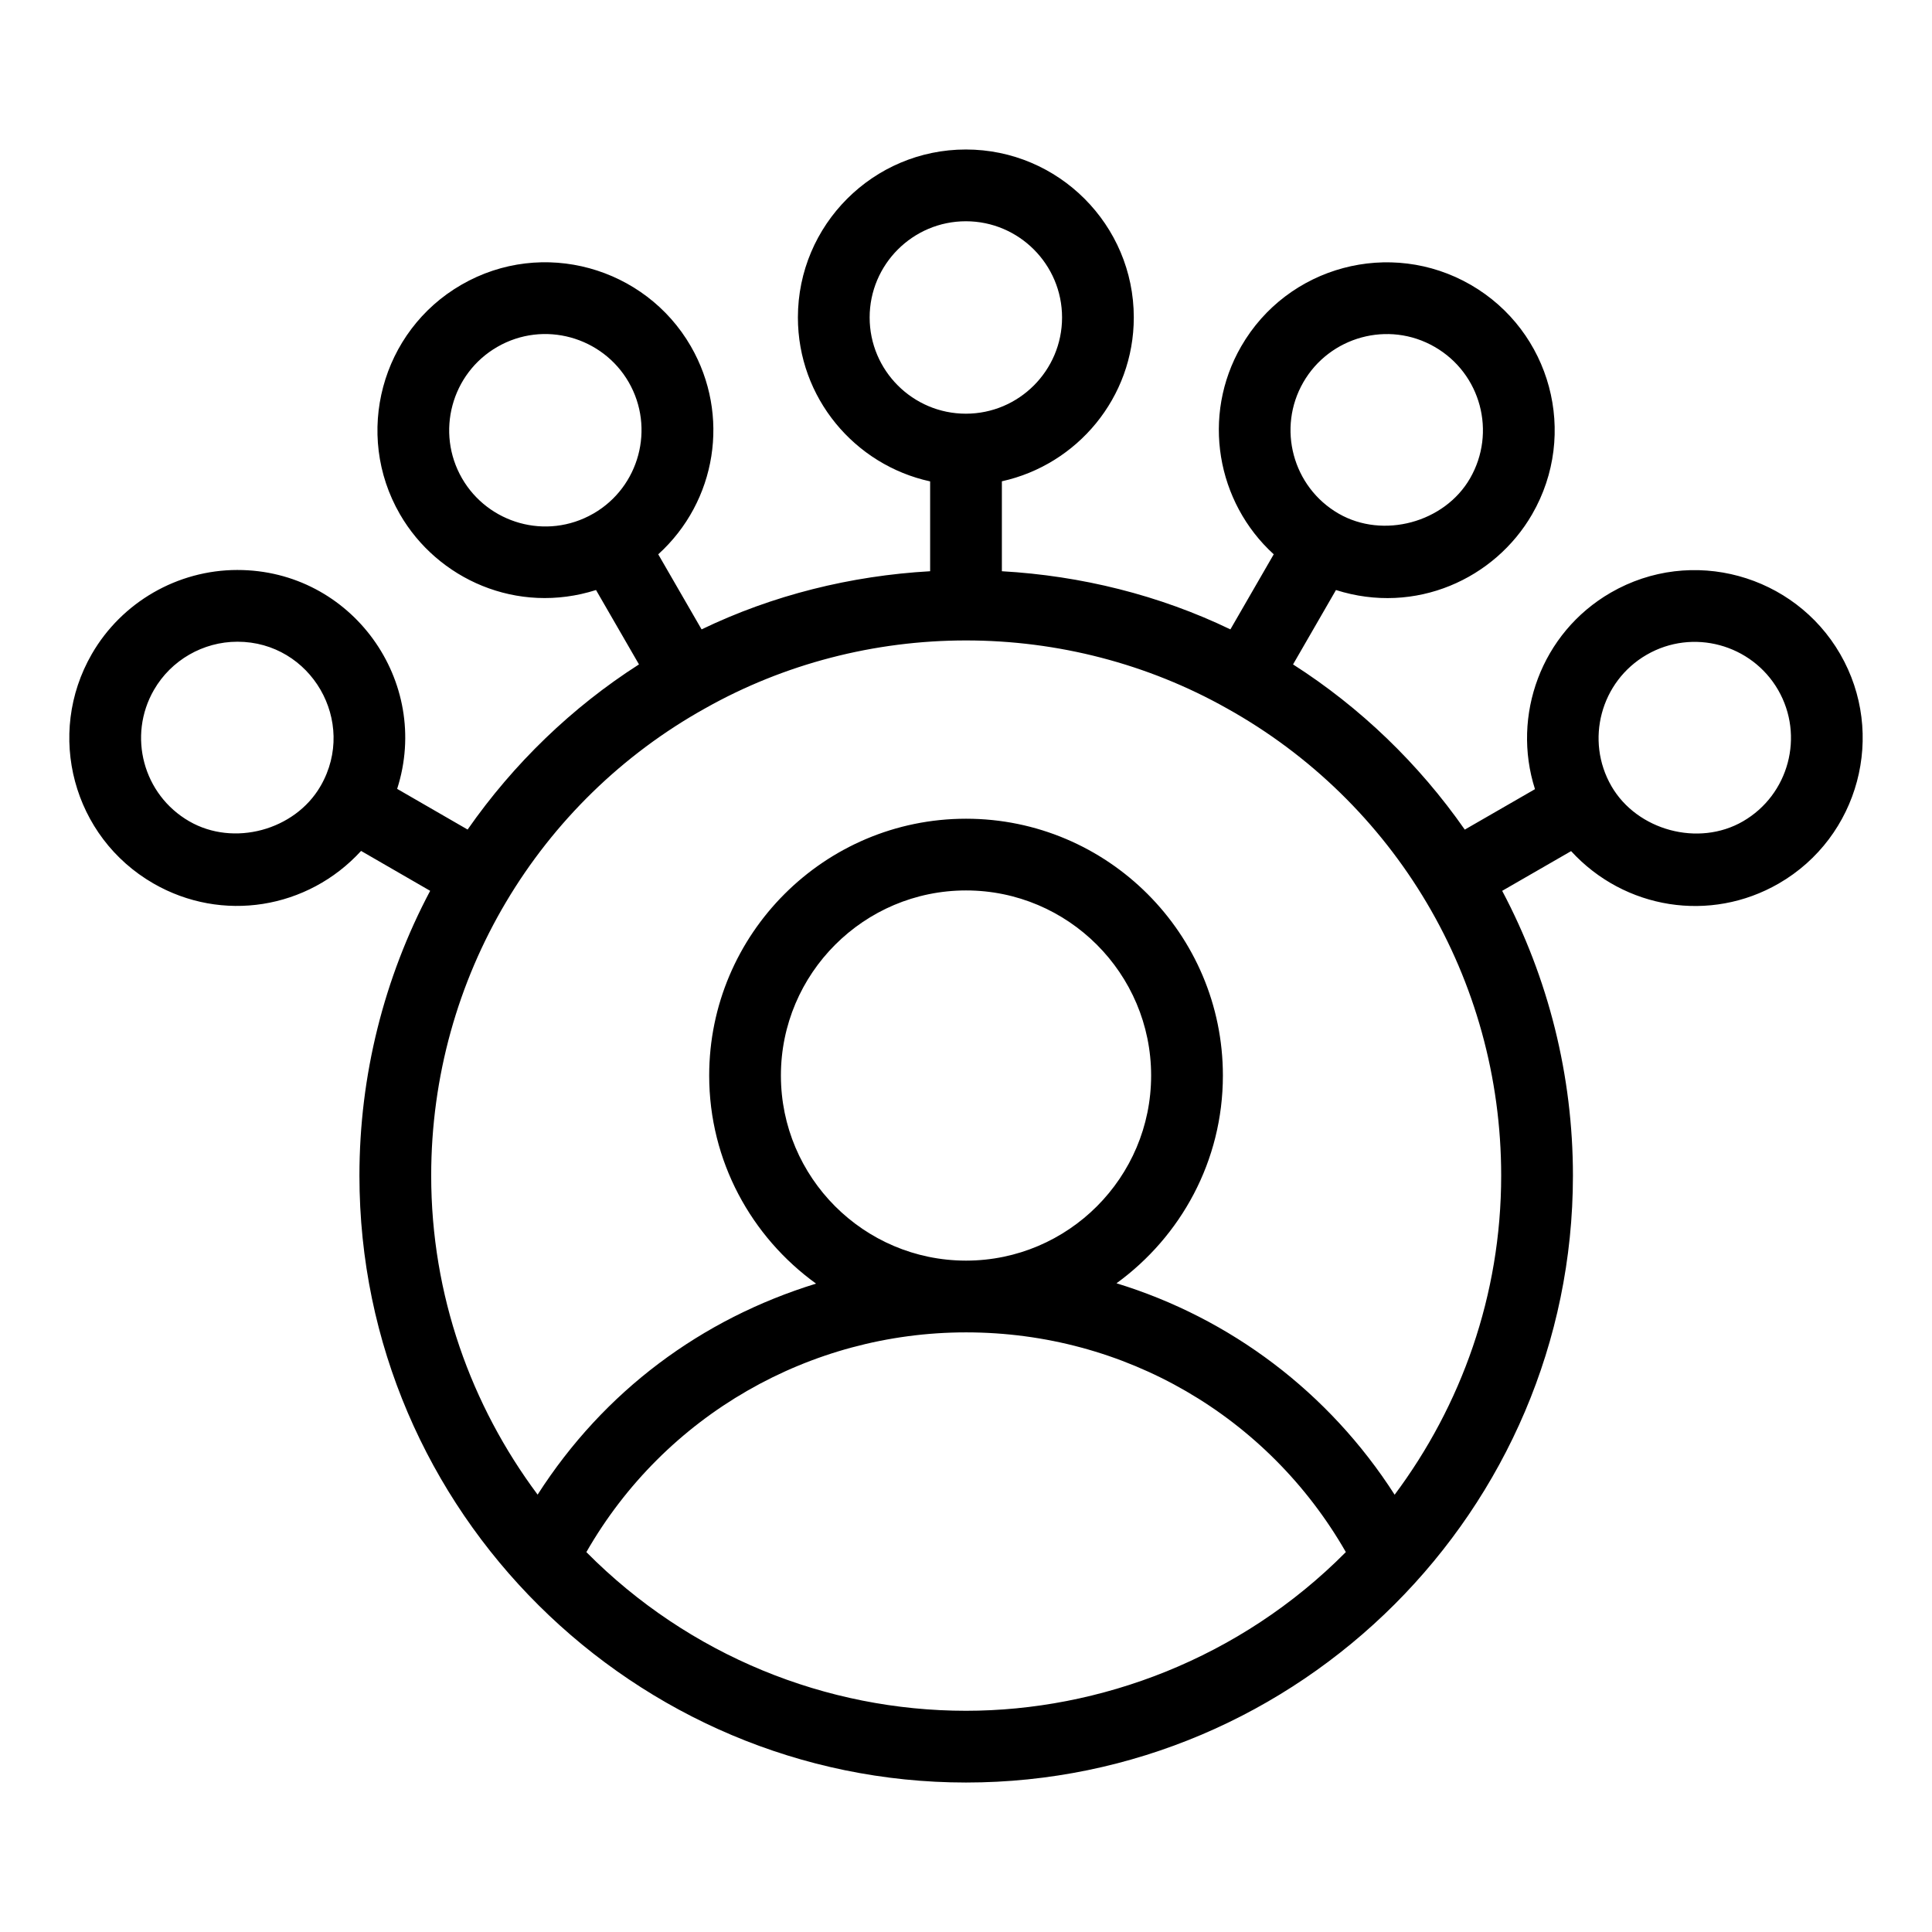
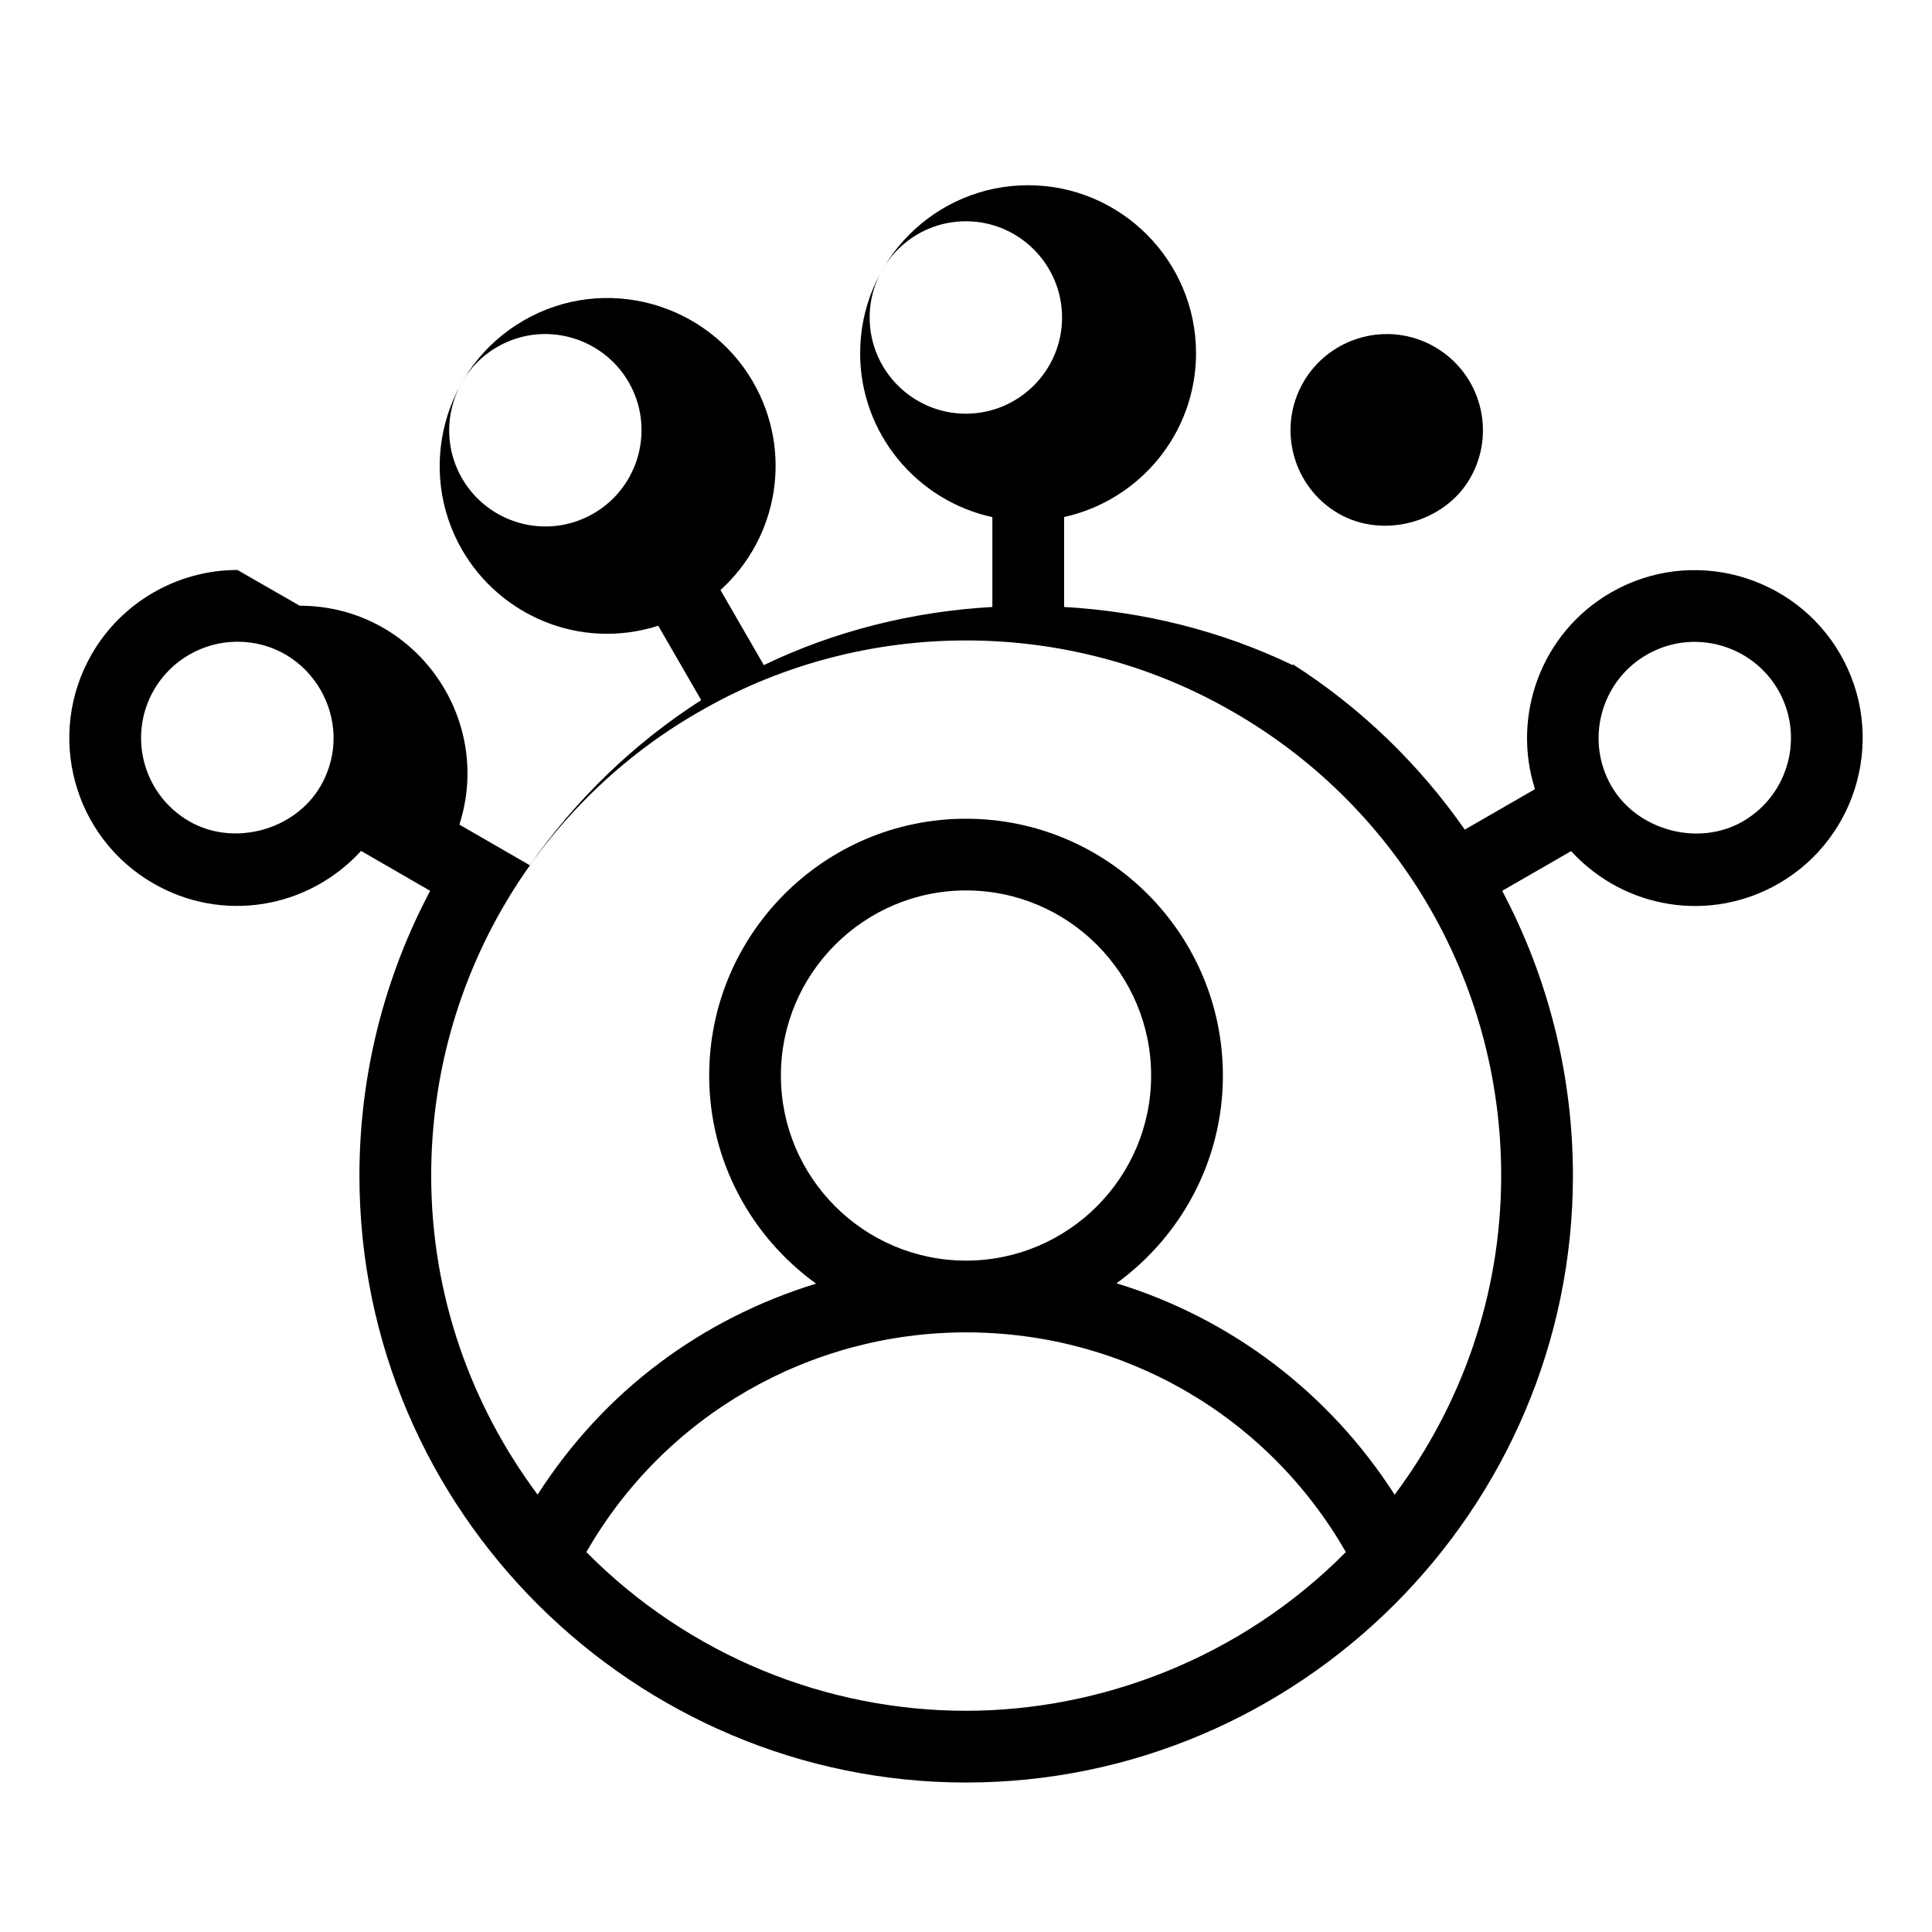
<svg xmlns="http://www.w3.org/2000/svg" fill="#000000" width="800px" height="800px" version="1.1" viewBox="144 144 512 512">
-   <path d="m206.92 295.05c-15.867 0-30.652 8.531-38.582 22.262-12.289 21.305-5.012 48.504 16.301 60.805 18.215 10.508 40.93 6.816 55.051-8.613l18.309 10.574c-12.266 23.125-18.746 49.008-18.746 75.469 0 89.312 73.16 160.84 160.75 160.84 88.379 0 160.84-72.266 160.84-160.84 0-26.441-6.477-52.312-18.75-75.465l18.266-10.527c14.141 15.422 36.875 19.082 55.066 8.566 21.238-12.293 28.527-39.57 16.234-60.812-12.113-20.945-39.27-28.699-60.812-16.242-18.418 10.656-26.293 32.578-20.059 52.066l-18.605 10.723c-12.199-17.477-27.699-32.398-45.512-43.781l11.375-19.711c21.074 6.699 42.129-2.977 51.996-20.094 12.289-21.297 5.004-48.504-16.301-60.801-21.273-12.258-48.516-4.984-60.805 16.309-10.629 18.43-6.5 41.348 8.617 55.117l-11.484 19.898c-18.844-9.082-39.574-14.219-60.562-15.41v-23.836c19.953-4.391 34.961-22.164 34.961-43.418 0-24.543-19.969-44.512-44.504-44.512-24.543 0-44.512 19.969-44.512 44.512 0 21.285 15.043 39.086 35.043 43.445v23.809c-21.004 1.188-41.738 6.328-60.566 15.41l-11.488-19.895c15.465-14.02 19.168-36.883 8.633-55.137-12.082-20.93-39.238-28.75-60.805-16.293-21.25 12.273-28.562 39.547-16.289 60.805 9.961 17.25 31.07 26.727 51.973 20.09l11.383 19.711c-17.746 11.355-33.207 26.266-45.414 43.766l-18.672-10.781c9.137-28.488-12.031-58.008-42.32-58.008zm-12.773 66.598c-12.191-7.027-16.391-22.621-9.34-34.832 4.539-7.867 13.016-12.754 22.113-12.754 19.52 0 31.809 21.195 22.082 38.168-0.02 0.031-0.055 0.047-0.07 0.082-0.016 0.027-0.012 0.059-0.027 0.086-6.785 11.641-22.98 16.059-34.758 9.25zm156.8 67.379c0-27.047 22.012-49.051 49.062-49.051 27.051 0 49.051 22.004 49.051 49.051 0 27.027-21.965 49.012-48.984 49.051h-0.074-0.059c-27.02-0.039-48.996-22.02-48.996-49.051zm49.062 68.07c0.023 0 0.051-0.004 0.074-0.004 41.953 0.031 79.895 22.164 100.58 58.223-28.105 28.355-65.375 42.059-100.67 42.059-36.91 0-73.348-14.547-100.6-42.051 20.848-36.402 59.359-58.195 100.5-58.23 0.039-0.004 0.07 0.004 0.105 0.004zm180.36-179.57c12.27-7.102 27.855-2.758 34.84 9.301 7.039 12.168 2.859 27.797-9.309 34.836-11.809 6.836-28.062 2.394-34.84-9.301-7.039-12.172-2.863-27.797 9.309-34.836zm-90.965-72.238c6.938-12.031 22.512-16.461 34.828-9.344 12.223 7.055 16.375 22.648 9.34 34.832-6.754 11.699-23.004 16.129-34.793 9.352-0.008-0.004-0.012-0.012-0.02-0.02-0.008-0.004-0.02-0.004-0.031-0.008-12.156-7.031-16.348-22.641-9.324-34.812zm-114.94-17.152c0-14.059 11.438-25.5 25.5-25.5 14.055 0 25.492 11.441 25.492 25.5s-11.438 25.496-25.492 25.496c-14.062 0-25.5-11.438-25.5-25.496zm-108.02 42.637c-7.027-12.176-2.84-27.801 9.328-34.832 12.391-7.156 27.93-2.625 34.832 9.328 7.019 12.164 2.844 27.766-9.301 34.809-0.023 0.012-0.051 0.012-0.074 0.027-0.012 0.008-0.02 0.02-0.031 0.027-12.457 7.133-27.887 2.535-34.754-9.359zm64.461 60.926c20.879-11.762 44.773-17.977 69.094-17.977 24.32 0 48.215 6.215 69.141 18 44.355 24.699 72.688 71.543 72.688 123.83 0 31.707-10.586 60.918-28.234 84.562-17.406-27.148-43.512-46.781-73.711-56.031 17.047-12.383 28.195-32.414 28.195-55.051 0-37.531-30.531-68.062-68.062-68.062s-68.074 30.531-68.074 68.062c0 22.691 11.203 42.77 28.324 55.141-30.355 9.344-56.199 28.461-73.793 55.918-17.629-23.641-28.203-52.844-28.203-84.543 0-52.621 28.664-99.387 72.637-123.85z" />
+   <path d="m206.92 295.05c-15.867 0-30.652 8.531-38.582 22.262-12.289 21.305-5.012 48.504 16.301 60.805 18.215 10.508 40.93 6.816 55.051-8.613l18.309 10.574c-12.266 23.125-18.746 49.008-18.746 75.469 0 89.312 73.16 160.84 160.75 160.84 88.379 0 160.84-72.266 160.84-160.84 0-26.441-6.477-52.312-18.75-75.465l18.266-10.527c14.141 15.422 36.875 19.082 55.066 8.566 21.238-12.293 28.527-39.57 16.234-60.812-12.113-20.945-39.27-28.699-60.812-16.242-18.418 10.656-26.293 32.578-20.059 52.066l-18.605 10.723c-12.199-17.477-27.699-32.398-45.512-43.781l11.375-19.711l-11.484 19.898c-18.844-9.082-39.574-14.219-60.562-15.41v-23.836c19.953-4.391 34.961-22.164 34.961-43.418 0-24.543-19.969-44.512-44.504-44.512-24.543 0-44.512 19.969-44.512 44.512 0 21.285 15.043 39.086 35.043 43.445v23.809c-21.004 1.188-41.738 6.328-60.566 15.41l-11.488-19.895c15.465-14.02 19.168-36.883 8.633-55.137-12.082-20.93-39.238-28.75-60.805-16.293-21.25 12.273-28.562 39.547-16.289 60.805 9.961 17.25 31.07 26.727 51.973 20.09l11.383 19.711c-17.746 11.355-33.207 26.266-45.414 43.766l-18.672-10.781c9.137-28.488-12.031-58.008-42.32-58.008zm-12.773 66.598c-12.191-7.027-16.391-22.621-9.34-34.832 4.539-7.867 13.016-12.754 22.113-12.754 19.52 0 31.809 21.195 22.082 38.168-0.02 0.031-0.055 0.047-0.07 0.082-0.016 0.027-0.012 0.059-0.027 0.086-6.785 11.641-22.98 16.059-34.758 9.25zm156.8 67.379c0-27.047 22.012-49.051 49.062-49.051 27.051 0 49.051 22.004 49.051 49.051 0 27.027-21.965 49.012-48.984 49.051h-0.074-0.059c-27.02-0.039-48.996-22.02-48.996-49.051zm49.062 68.07c0.023 0 0.051-0.004 0.074-0.004 41.953 0.031 79.895 22.164 100.58 58.223-28.105 28.355-65.375 42.059-100.67 42.059-36.91 0-73.348-14.547-100.6-42.051 20.848-36.402 59.359-58.195 100.5-58.23 0.039-0.004 0.07 0.004 0.105 0.004zm180.36-179.57c12.27-7.102 27.855-2.758 34.84 9.301 7.039 12.168 2.859 27.797-9.309 34.836-11.809 6.836-28.062 2.394-34.84-9.301-7.039-12.172-2.863-27.797 9.309-34.836zm-90.965-72.238c6.938-12.031 22.512-16.461 34.828-9.344 12.223 7.055 16.375 22.648 9.34 34.832-6.754 11.699-23.004 16.129-34.793 9.352-0.008-0.004-0.012-0.012-0.02-0.02-0.008-0.004-0.02-0.004-0.031-0.008-12.156-7.031-16.348-22.641-9.324-34.812zm-114.94-17.152c0-14.059 11.438-25.5 25.5-25.5 14.055 0 25.492 11.441 25.492 25.5s-11.438 25.496-25.492 25.496c-14.062 0-25.5-11.438-25.5-25.496zm-108.02 42.637c-7.027-12.176-2.84-27.801 9.328-34.832 12.391-7.156 27.93-2.625 34.832 9.328 7.019 12.164 2.844 27.766-9.301 34.809-0.023 0.012-0.051 0.012-0.074 0.027-0.012 0.008-0.02 0.02-0.031 0.027-12.457 7.133-27.887 2.535-34.754-9.359zm64.461 60.926c20.879-11.762 44.773-17.977 69.094-17.977 24.32 0 48.215 6.215 69.141 18 44.355 24.699 72.688 71.543 72.688 123.83 0 31.707-10.586 60.918-28.234 84.562-17.406-27.148-43.512-46.781-73.711-56.031 17.047-12.383 28.195-32.414 28.195-55.051 0-37.531-30.531-68.062-68.062-68.062s-68.074 30.531-68.074 68.062c0 22.691 11.203 42.77 28.324 55.141-30.355 9.344-56.199 28.461-73.793 55.918-17.629-23.641-28.203-52.844-28.203-84.543 0-52.621 28.664-99.387 72.637-123.85z" />
</svg>